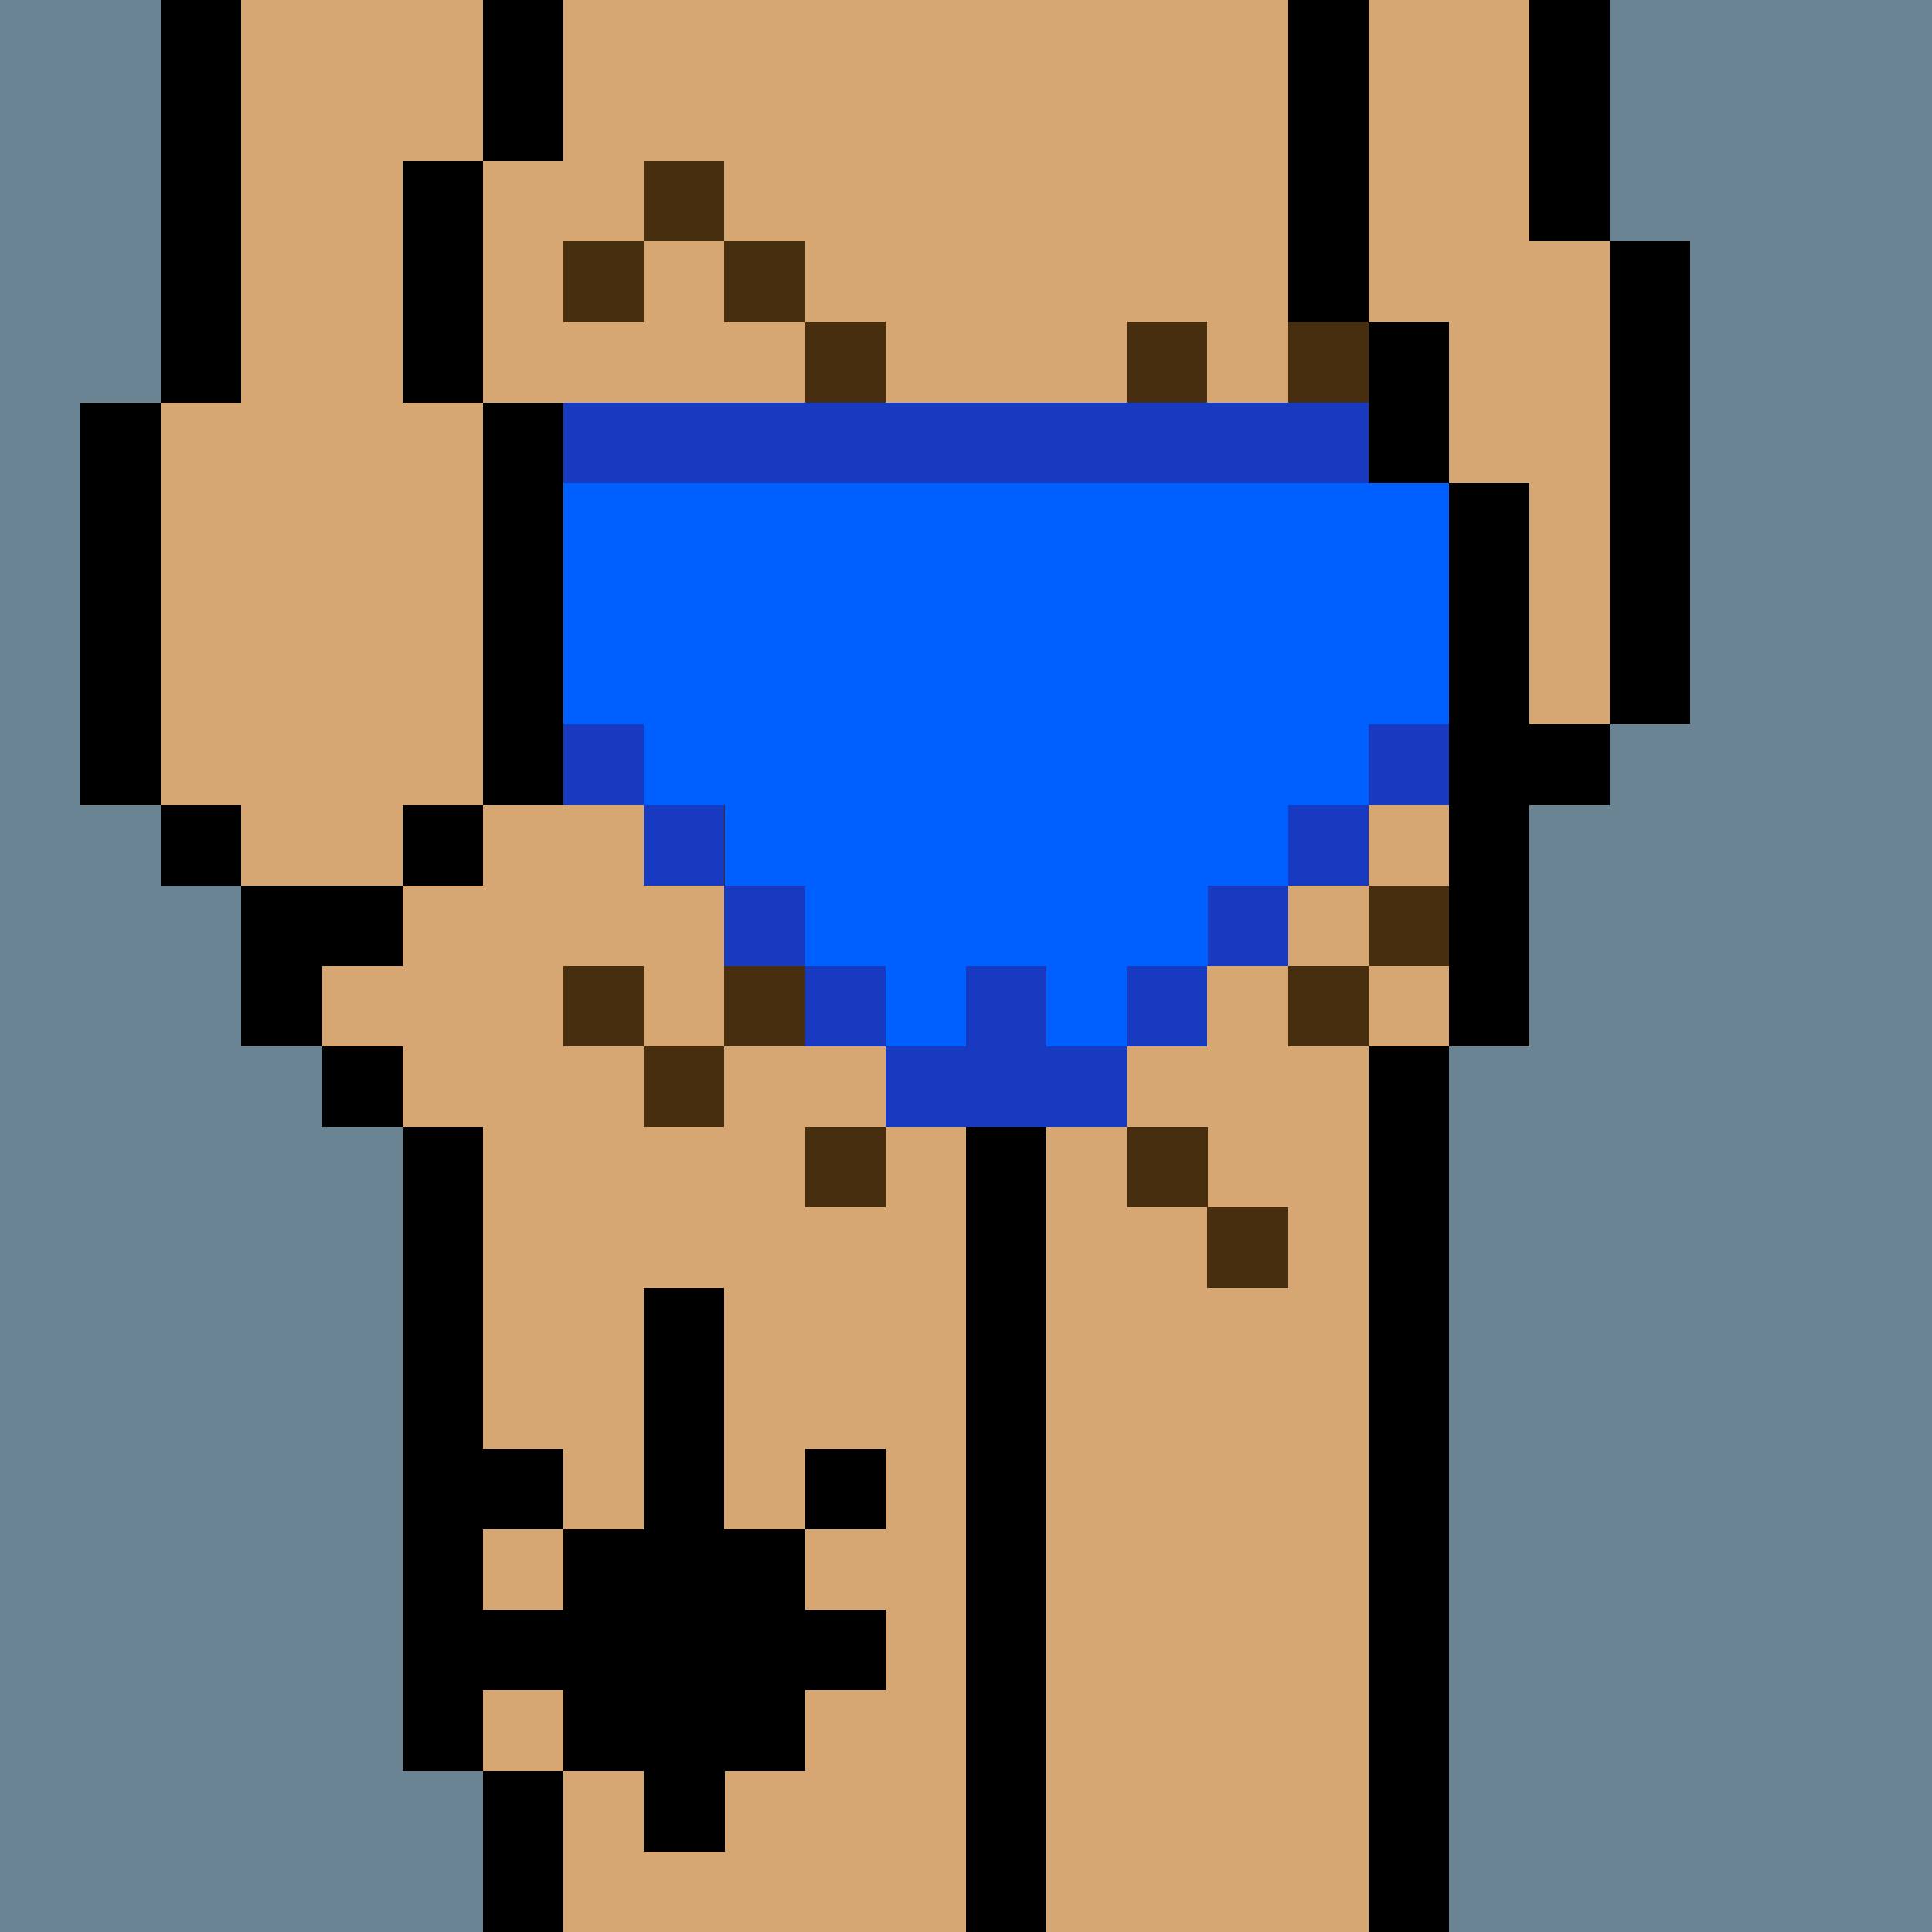
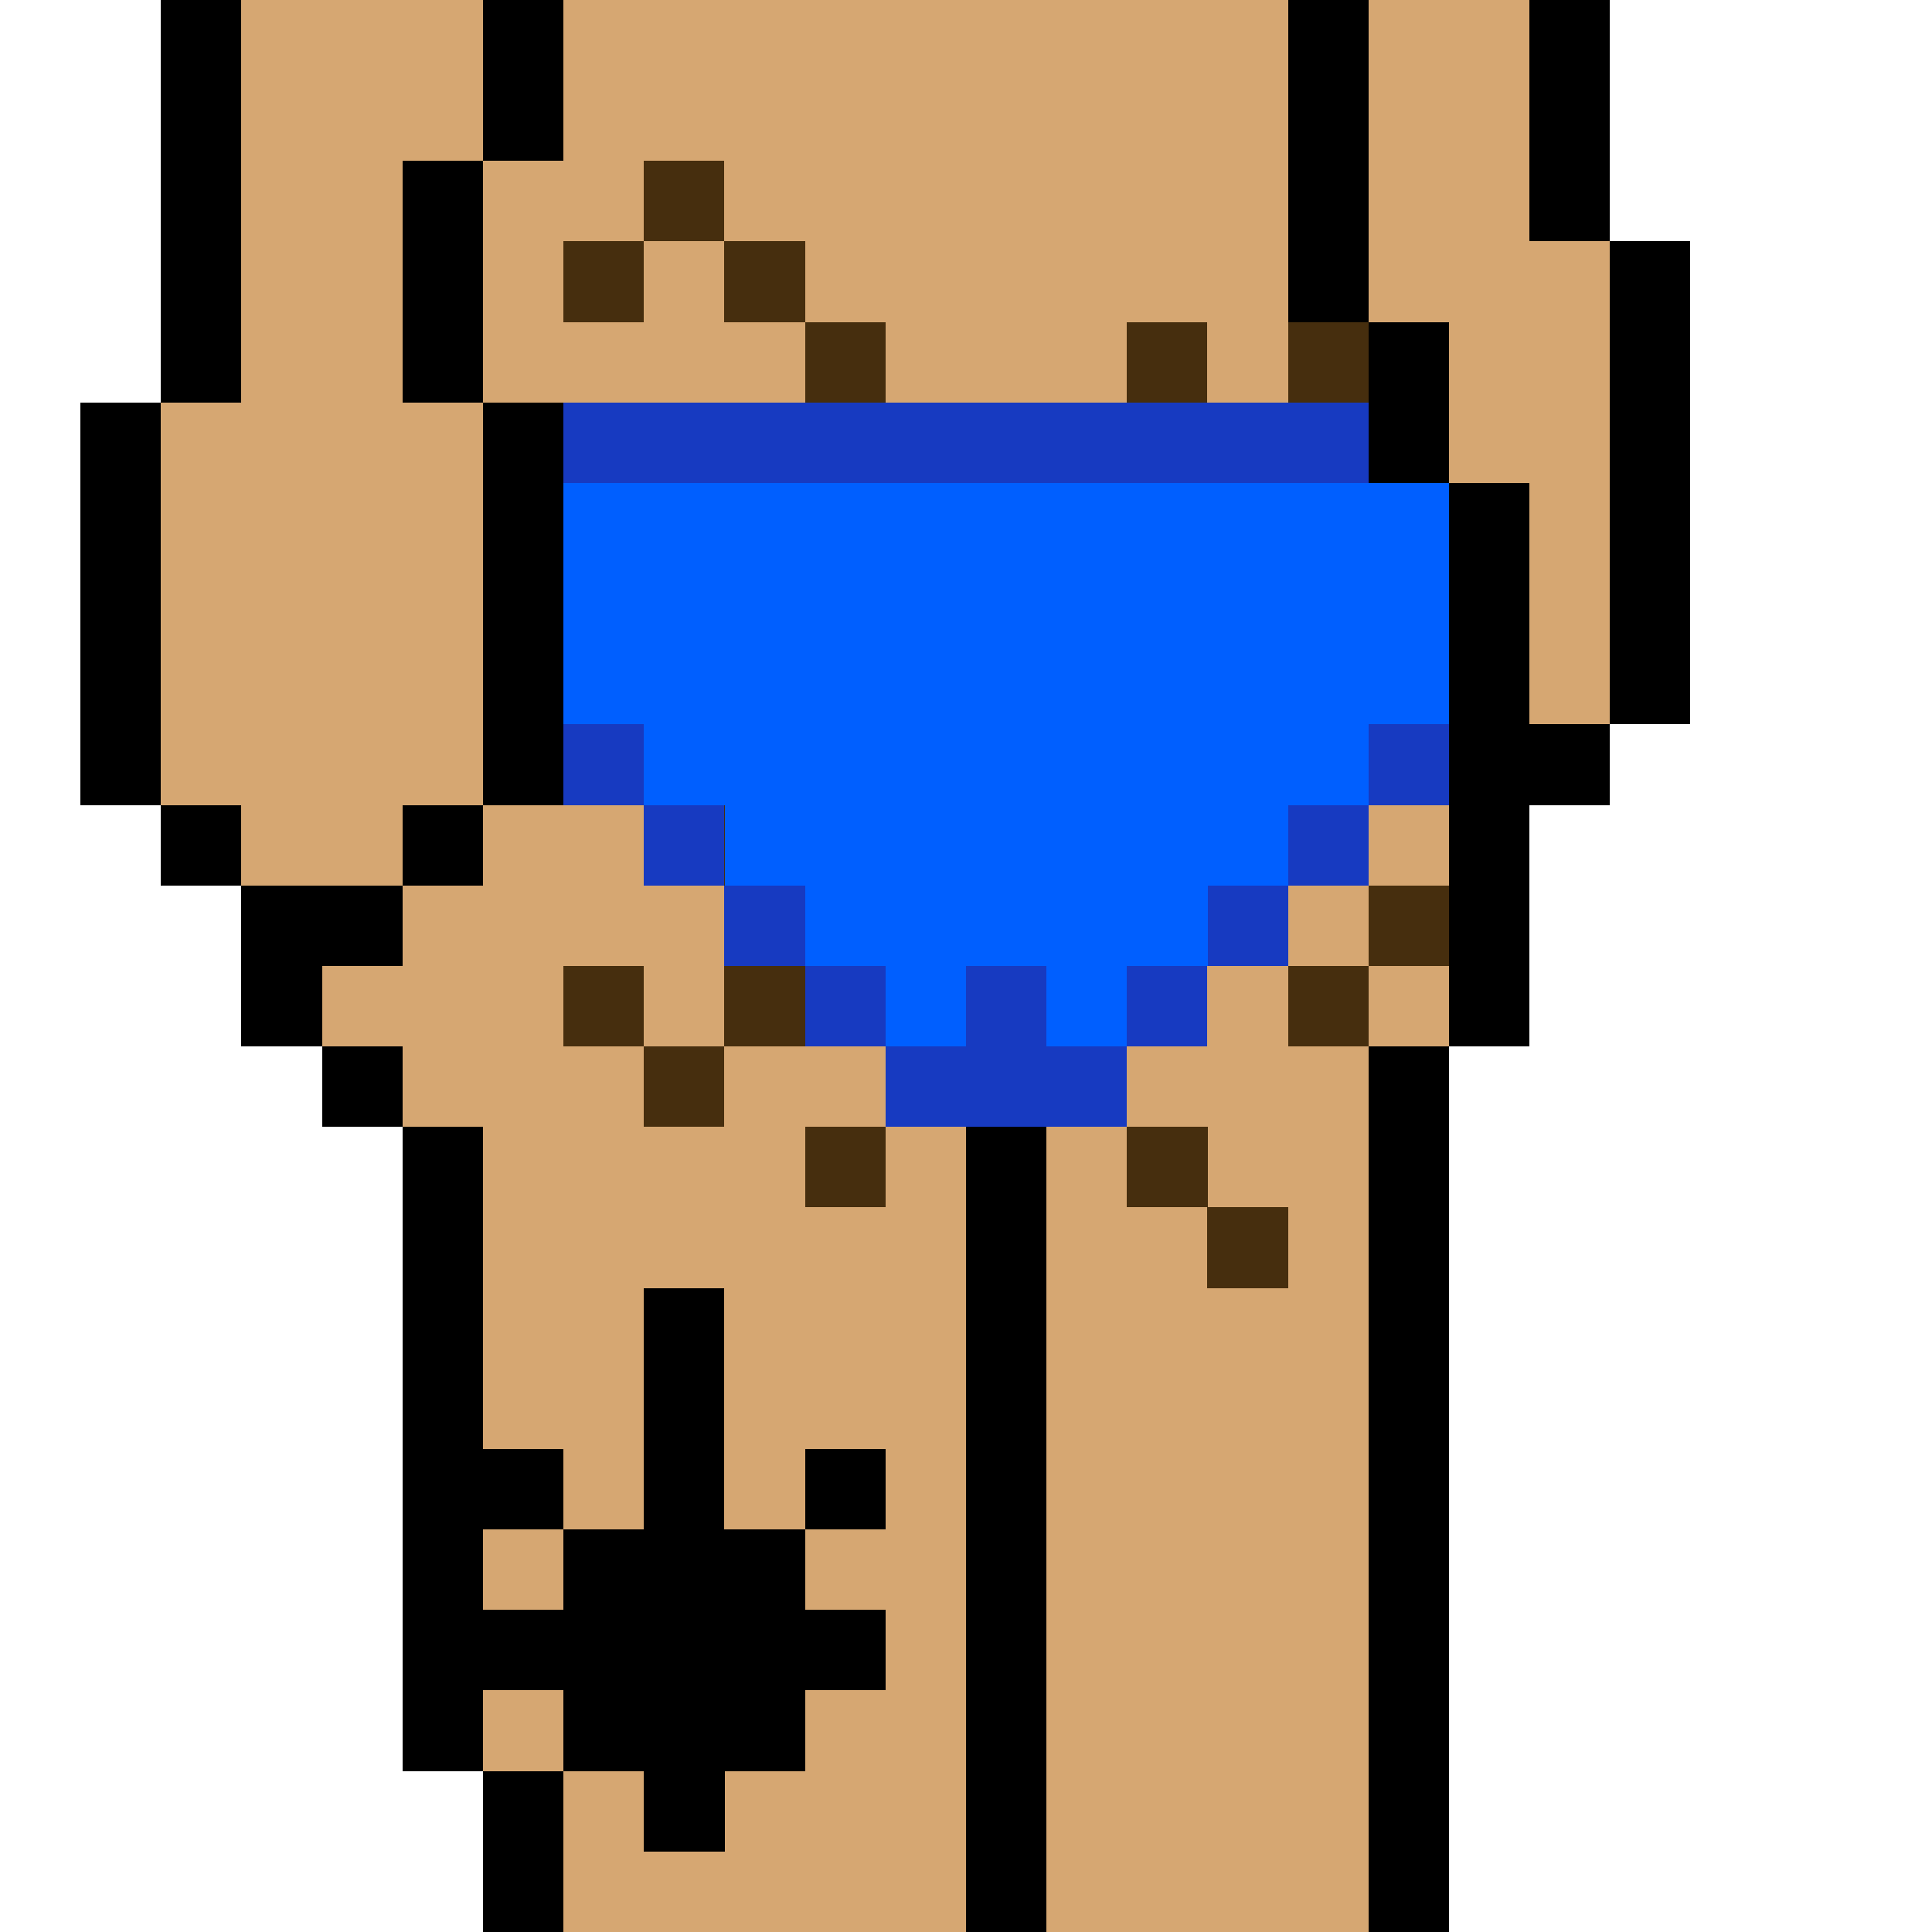
<svg xmlns="http://www.w3.org/2000/svg" width="336" height="336" viewBox="0 0 24 24" fill-rule="evenodd" shape-rendering="crispEdges">
-   <path id="bg" fill="#6a8494" d="M0 0h24v24H0z" />
  <g id="bods.001">
-     <path d="M13 24V13h-1v11h1zm-6 0v-2H6v2h1zm11 0V13h-1v11h1zM6 22v-8H5v8h1zm-1-9H4v1h1v-1zm0-2H3v2h1v-1h1v-1zm-2-1H2v1h1v-1zm3 0H5v1h1v-1zm-4 0V5H1v5h1zm5 0V5H6v5h1zm12 3v-3h1V9h-1V6h-1v7h1zm2-4V3h-1v6h1zm-3-3V4h-1v2h1zM3 5V0H2v5h1zm3 0V2H5v3h1zm11-1V0h-1v4h1zm3-1V0h-1v3h1zM7 2V0H6v2h1z" />
+     <path d="M13 24V13h-1v11h1zm-6 0v-2H6v2h1zm11 0V13h-1v11h1zM6 22v-8H5v8h1zm-1-9H4v1h1v-1zm0-2H3v2h1v-1h1v-1zm-2-1H2v1h1v-1zm3 0H5v1h1v-1zm-4 0V5H1v5zm5 0V5H6v5h1zm12 3v-3h1V9h-1V6h-1v7h1zm2-4V3h-1v6h1zm-3-3V4h-1v2h1zM3 5V0H2v5h1zm3 0V2H5v3h1zm11-1V0h-1v4h1zm3-1V0h-1v3h1zM7 2V0H6v2h1z" />
    <path fill="#d6a772" d="M13 24h4V13h1V6h-1V4h-1V0H7v2H6v3h1v5H6v1H5v1H4v1h1v1h1v8h1v2h5V13h1v11zm6-21V0h-2v4h1v2h1v3h1V3h-1zM6 5H5V2h1V0H3v5H2v5h1v1h2v-1h1V5z" />
  </g>
  <g id="tats.218">
    <path fill="hsla(0, 0%, 0%, 0.569)" d="M9 19v-3H8v3H7v1H6v1h1v1h1v1h1v-1h1v-1h1v-1h-1v-1H9zm-2-1H6v1h1v-1zm4 0h-1v1h1v-1z" />
  </g>
  <g id="pube.105">
    <path fill="#462e0e" d="M16 15h-1v1h1v-1zm-5-1h-1v1h1v-1zm4 0h-1v1h1v-1zm-6-1H8v1h1v-1zm-1-1H7v1h1v-1zm2 0H9v1h1v-1zm7 0h-1v1h1v-1zm-1-1h-1v1h1v-1zm2 0h-1v1h1v-1zm-8-1H8v1h2v-1zm5-1h-1v1h1V9zm2 0h-1v1h1V9zM8 9H7v1h1V9zm8-1h-1v1h1V8zm-4 0h1v1h1V5h-1v2h-1v1zm-1 2V9h1V8h-2v2h1zM8 8h2V7H8v1zm0-2H7v1h1V6zm4 0h-1v1h1V6zm4-1h-1v1h1V5zm-5 1V4h-1v2h1zm4-2h-1v1h1V4zm2 0h-1v1h1V4zM8 3H7v1h1V3zm2 0H9v1h1V3zM9 2H8v1h1V2z" />
  </g>
  <g id="junk.024">
    <path d="M13 13v-1h2V9h-1v2h-1v-1h-1v1h-1V9h-1v3h2v1h1z" />
    <path fill="#d6a772" d="M14 11V9h-3v2h1v-1h1v1h1z" />
  </g>
  <g id="wear.186">
    <path fill="#173ac1" d="M11 14h3v-1h-1v-1h-1v1h-1v1zm0-2h-1v1h1v-1zm4 0h-1v1h1v-1zm-5-1H9v1h1v-1zm6 0h-1v1h1v-1zm-7-1H8v1h1v-1zm8 0h-1v1h1v-1zM8 9H7v1h1V9zm10 0h-1v1h1V9zm-1-4H7v1h10V5z" />
    <path fill="#005fff" d="M7 6v3h1v1h1v1h1v1h1v1h1v-1h1v1h1v-1h1v-1h1v-1h1V9h1V6H7z" />
  </g>
</svg>